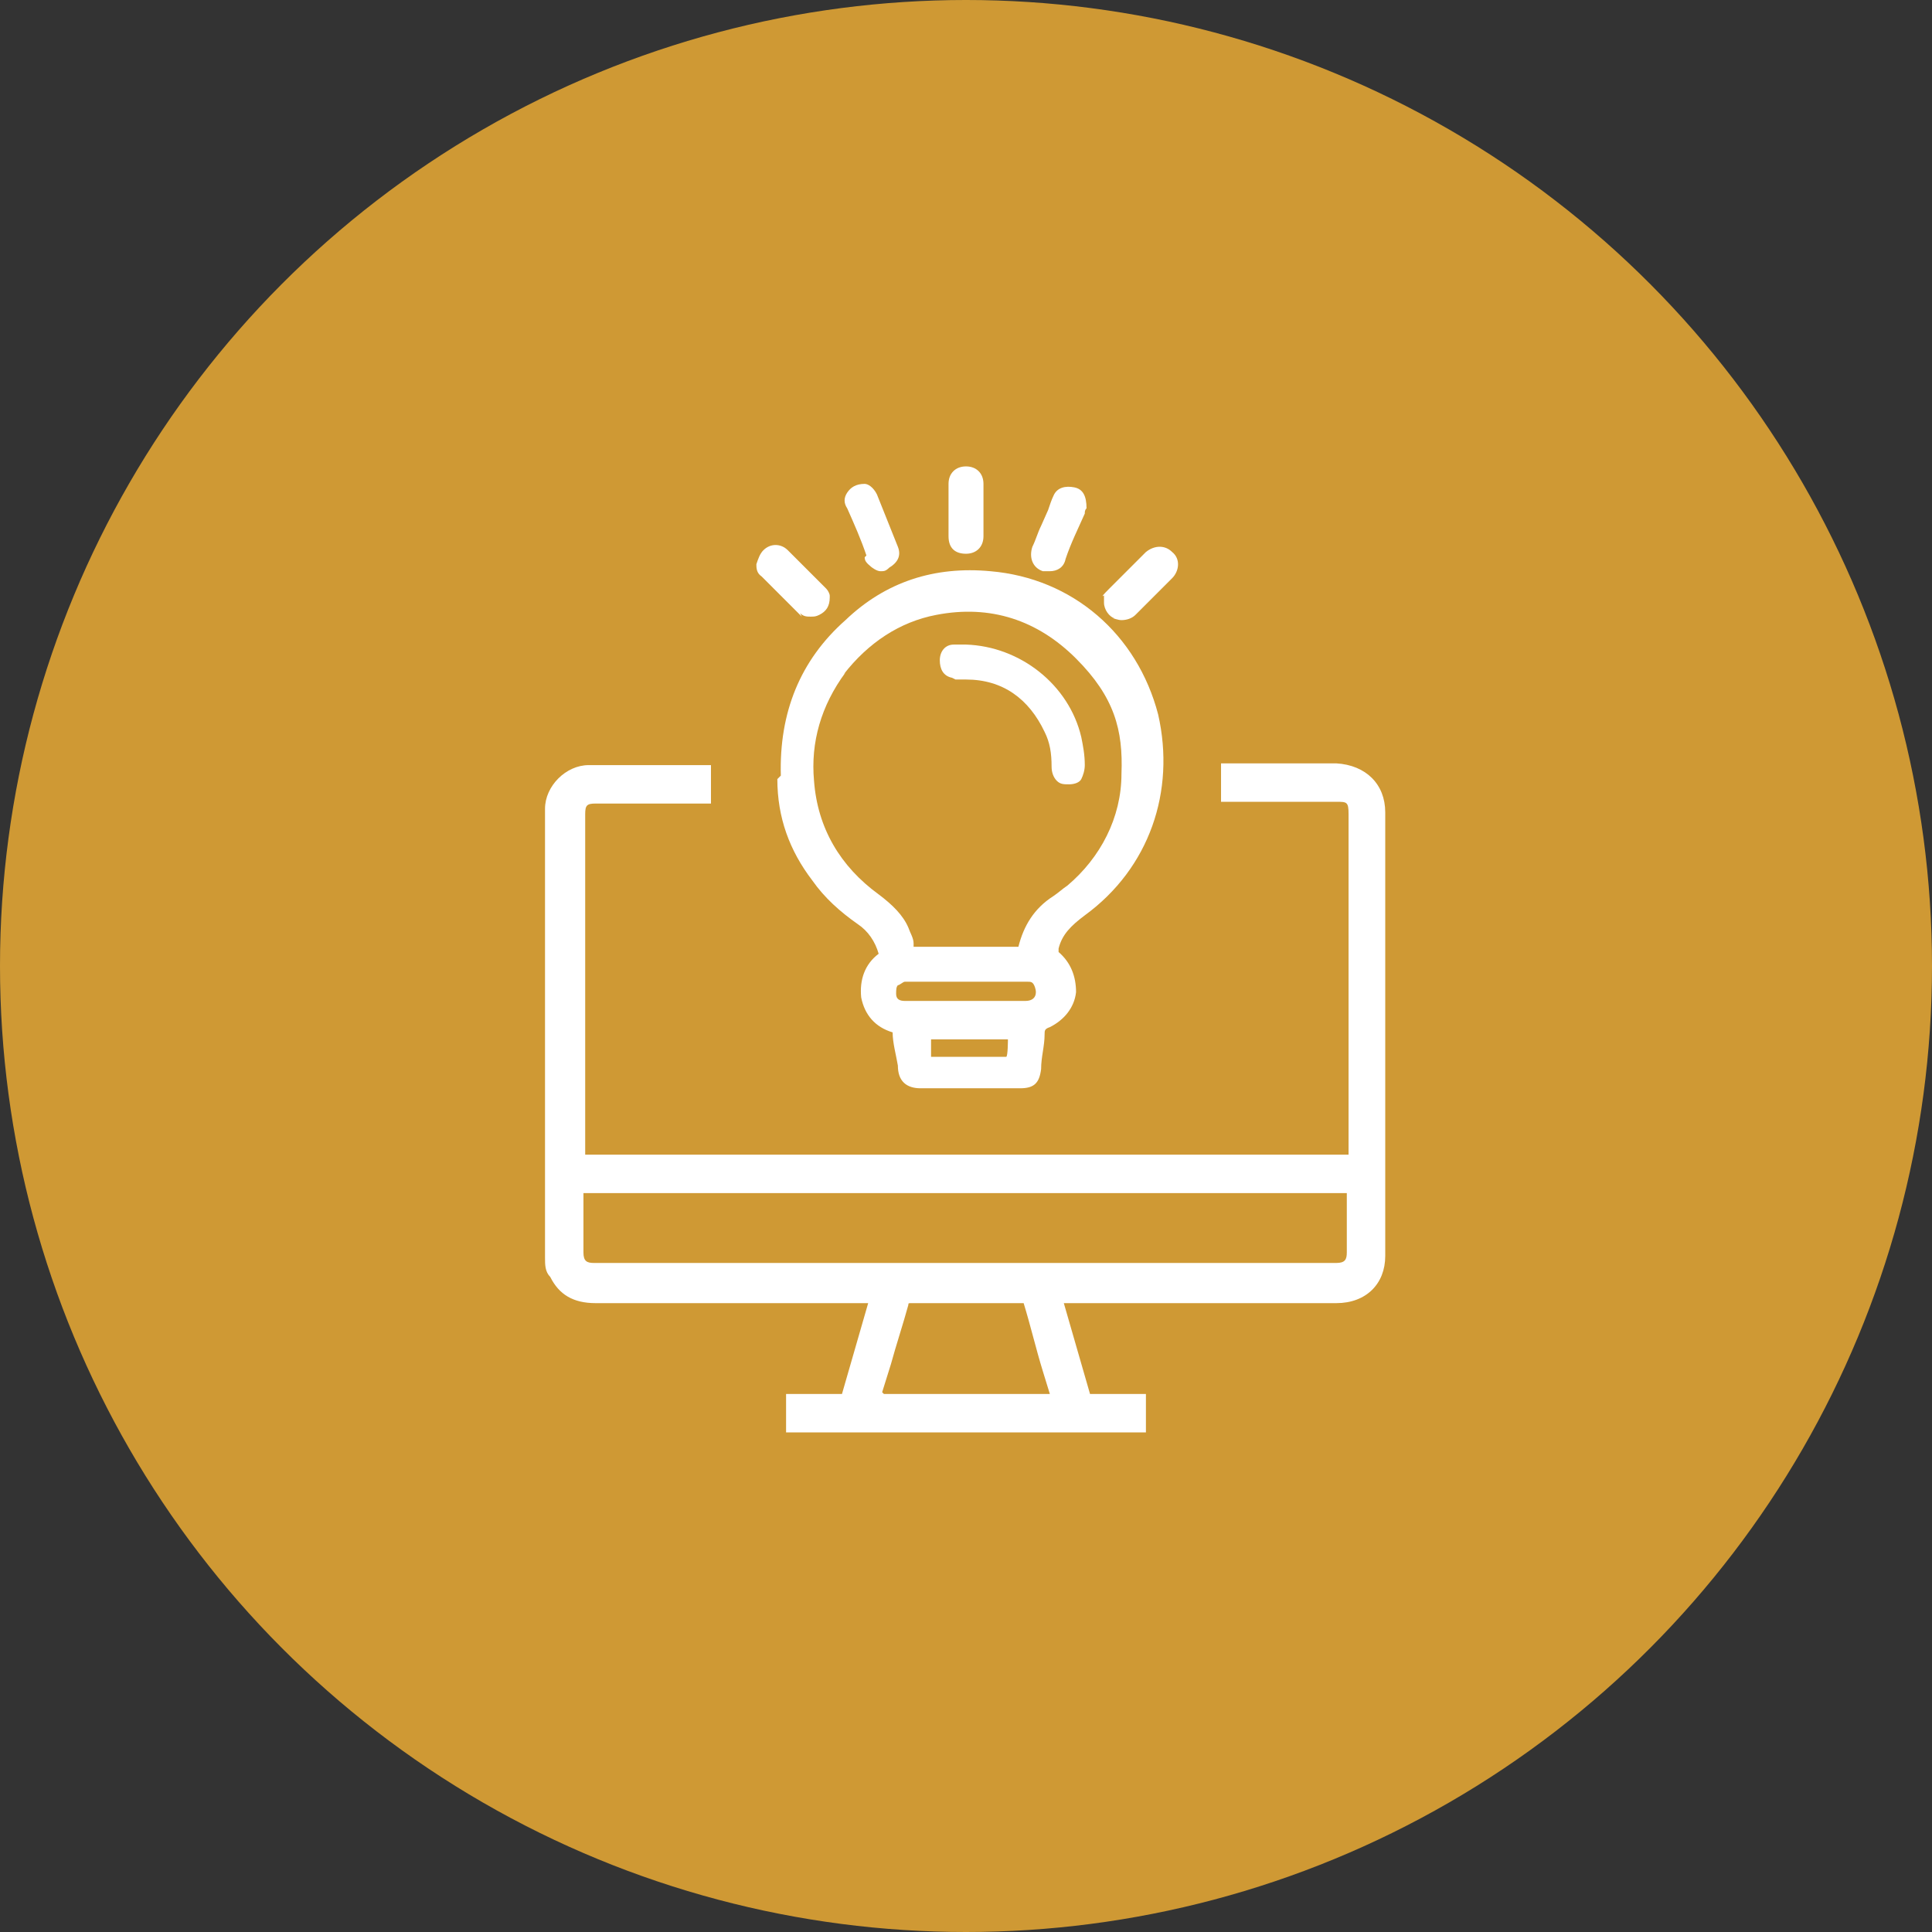
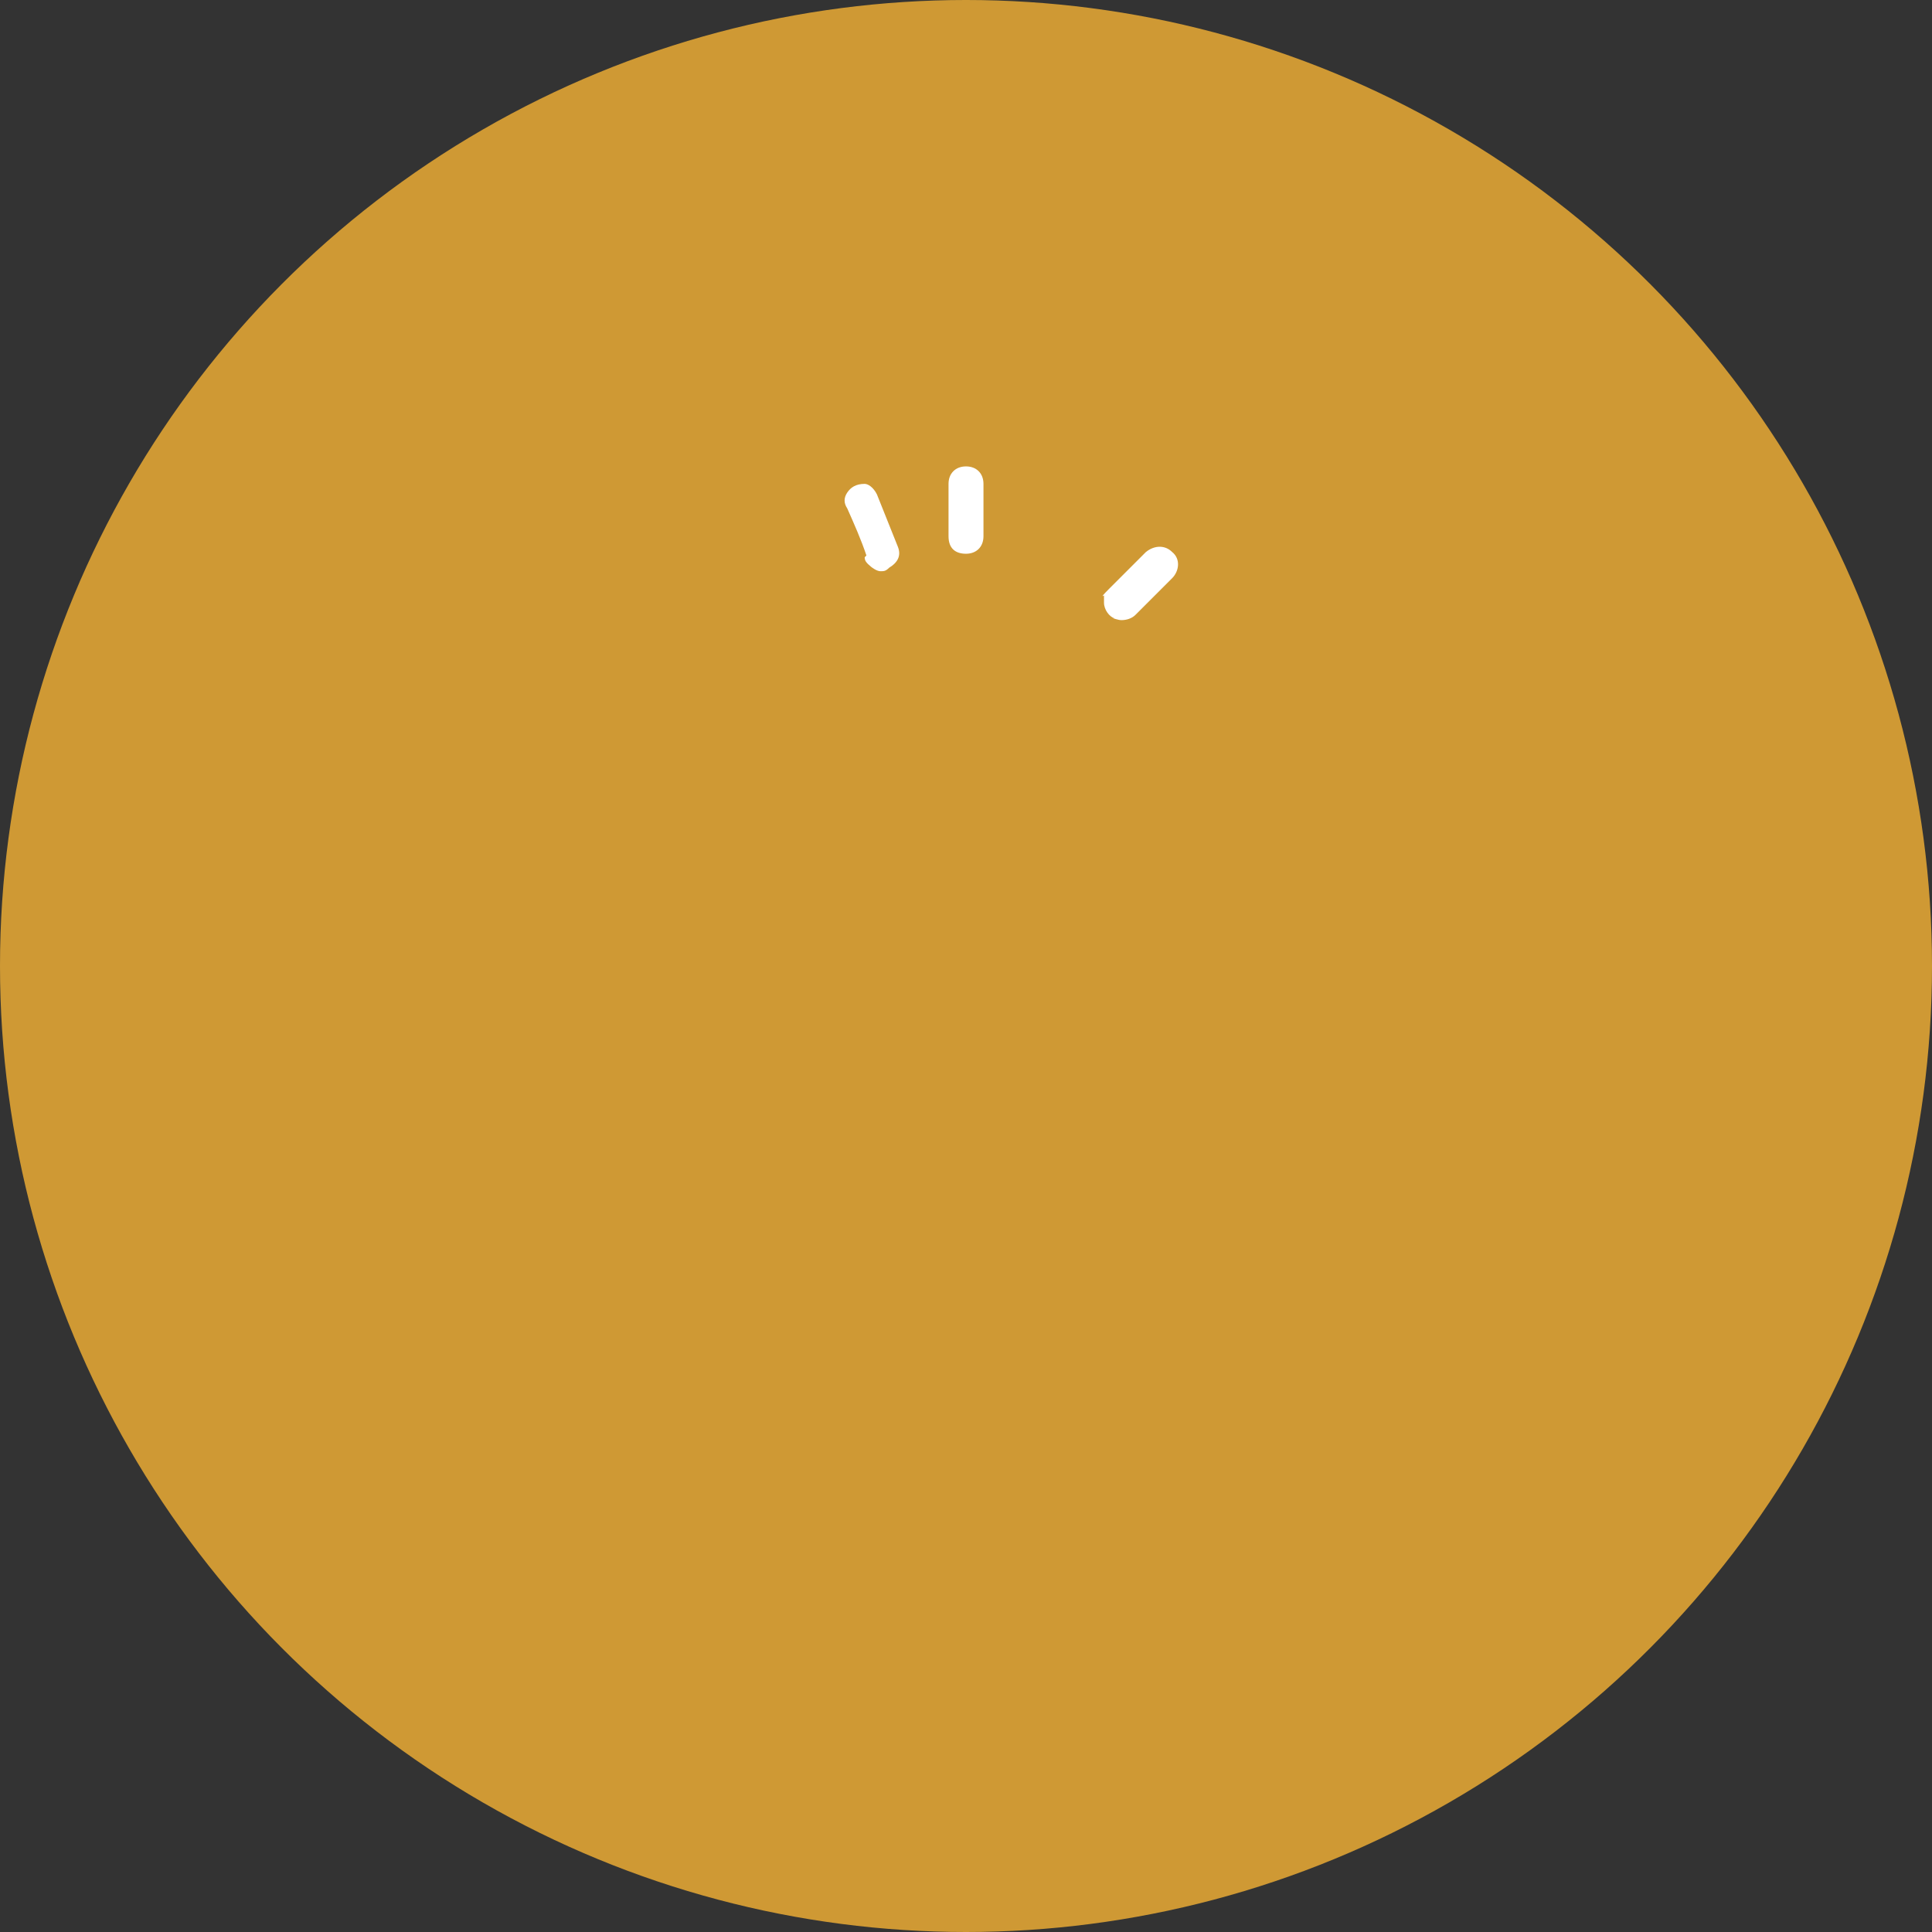
<svg xmlns="http://www.w3.org/2000/svg" id="Warstwa_1" version="1.1" viewBox="0 0 110.6 110.6">
  <rect x="0" y="0" width="110.6" height="110.6" fill="#333333" stroke="none" />
  <defs>
    <style>
      .st0 {
        fill: #cf9934;
      }

      .st1 {
        fill: #fff;
      }
    </style>
  </defs>
  <circle class="st0" cx="55.3" cy="55.3" r="55.3" />
  <g>
-     <path class="st1" d="M44.5,44.6c0,2.2.7,4.1,2,5.8.7,1,1.6,1.8,2.6,2.5.6.4,1,1,1.2,1.7,0,0,0,0,0,0-.8.6-1.1,1.5-1,2.5.2,1,.8,1.7,1.8,2,0,0,0,0,0,0,0,.6.2,1.3.3,1.9h0c0,.9.5,1.3,1.3,1.3h5.7c.8,0,1.1-.3,1.2-1.1,0-.7.2-1.3.2-2,0-.2,0-.3.3-.4.8-.4,1.4-1.1,1.5-2,0-.9-.3-1.7-1-2.3,0,0,0,0,0-.2.2-.8.7-1.3,1.5-1.9,3.7-2.7,5.2-7.1,4.2-11.5-1.2-4.6-4.9-7.8-9.6-8.2-3.2-.3-6,.6-8.3,2.8-2.6,2.3-3.8,5.3-3.7,8.9h0ZM57.6,60.5h-4.3v-1c0,0,4.4,0,4.4,0,0,0,0,1-.1,1ZM58.8,57.3h-7c-.3,0-.5-.1-.5-.4,0-.2,0-.4.1-.5.1,0,.3-.2.4-.2,2.3,0,4.7,0,7,0,.2,0,.3,0,.4.2,0,0,.1.2.1.4,0,.3-.2.5-.6.5h0ZM48.3,38.6c1.4-1.8,3.2-3,5.3-3.4,3.1-.6,5.8.3,8,2.5s2.7,4.1,2.6,6.6c0,2.5-1.2,4.8-3.1,6.4-.3.2-.5.4-.8.6-1.1.7-1.7,1.7-2,2.9h-6c0,0,0-.2,0-.2,0-.3-.2-.6-.3-.9-.3-.7-.9-1.3-1.7-1.9-2.2-1.6-3.5-3.8-3.7-6.5-.2-2.2.4-4.3,1.8-6.2h0Z" />
    <path class="st1" d="M49.5,31.9c0,.2.1.3.2.4.2.2.5.4.7.4s.3,0,.5-.2c.5-.3.7-.7.5-1.2-.4-1-.8-2-1.2-3-.2-.4-.5-.6-.7-.6h0c-.5,0-.8.2-1,.5-.2.3-.2.6,0,.9.4.9.8,1.8,1.1,2.7h0Z" />
    <path class="st1" d="M54.3,30.7c0,.7.4,1,1,1h0c.6,0,1-.4,1-1v-3c0-.6-.4-1-1-1h0c-.6,0-1,.4-1,1v3h0Z" />
    <path class="st1" d="M63.7,35.4c.1,0,.3.1.5.1.3,0,.6-.1.8-.3.7-.7,1.4-1.4,2.1-2.1.4-.4.5-1.1,0-1.5-.4-.4-1-.4-1.5,0-.7.7-1.4,1.4-2.1,2.1s-.2.3-.3.4c0,0,0,.1,0,.2h0v.2c0,.4.3.8.6.9h0Z" />
-     <path class="st1" d="M45.8,35.1c.2.2.4.2.6.2s.3,0,.5-.1c.4-.2.6-.5.6-1h0c0,0,0-.1,0-.1,0,0,0,0,0,0,0-.1-.1-.3-.2-.4-.7-.7-1.4-1.4-2.2-2.2-.4-.4-1-.4-1.4,0-.2.2-.3.5-.4.8,0,.2,0,.5.3.7.7.7,1.4,1.4,2.3,2.3h0Z" />
-     <path class="st1" d="M59.7,32.7c.1,0,.2,0,.4,0,.4,0,.8-.2.9-.7.3-.9.7-1.7,1.1-2.6,0-.1,0-.2.1-.3h0c0-.7-.2-1.1-.7-1.2-.5-.1-1,0-1.2.5-.1.2-.2.5-.3.8l-.4.9c-.2.4-.3.8-.5,1.2-.2.6,0,1.2.6,1.4Z" />
-     <path class="st1" d="M54.7,38.9c.2,0,.4,0,.6,0,2.1,0,3.6,1.1,4.5,3,.3.6.4,1.2.4,2,0,.3.1.6.3.8.2.2.4.2.7.2h0c.3,0,.6-.1.7-.3s.2-.5.2-.8c0-.6-.1-1.1-.2-1.6-.7-3-3.5-5.2-6.6-5.3h-.2c-.2,0-.3,0-.5,0-.5,0-.8.4-.8.9,0,.5.2.9.7,1h0Z" />
-     <path class="st1" d="M76.6,43.7h-6.2c0,0-.2,0-.2,0h-.3v2.2h6.6c.6,0,.7,0,.7.7v19.5h-43.7v-19.5c0-.5.1-.6.6-.6h3.2c0,0,3,0,3.1,0h.3v-2.2s-.3,0-.3,0c0,0,0,0-.1,0h-3.9c-.9,0-1.8,0-2.7,0-1.3,0-2.5,1.2-2.5,2.5v25.7c0,.4,0,.8.3,1.1.5,1,1.3,1.5,2.6,1.5h15.6l-1.5,5.2h-3.2v2.2h20.6v-2.2h-3.2l-1.5-5.2h15.6c1.7,0,2.8-1.1,2.8-2.7v-25.4c0-1.6-1.1-2.7-2.8-2.8h0ZM50.5,79.7l.5-1.6c.3-1.1.7-2.3,1-3.4,0-.1,0-.1.2-.1h6.4s0,0,0,0c.4,1.3.7,2.6,1.1,3.9l.4,1.3h-9.5ZM77.1,68.8v2.9c0,.4-.1.6-.6.6h-42.5c-.4,0-.6-.1-.6-.6v-3.4h0s43.7,0,43.7,0h0v.5Z" />
  </g>
</svg>